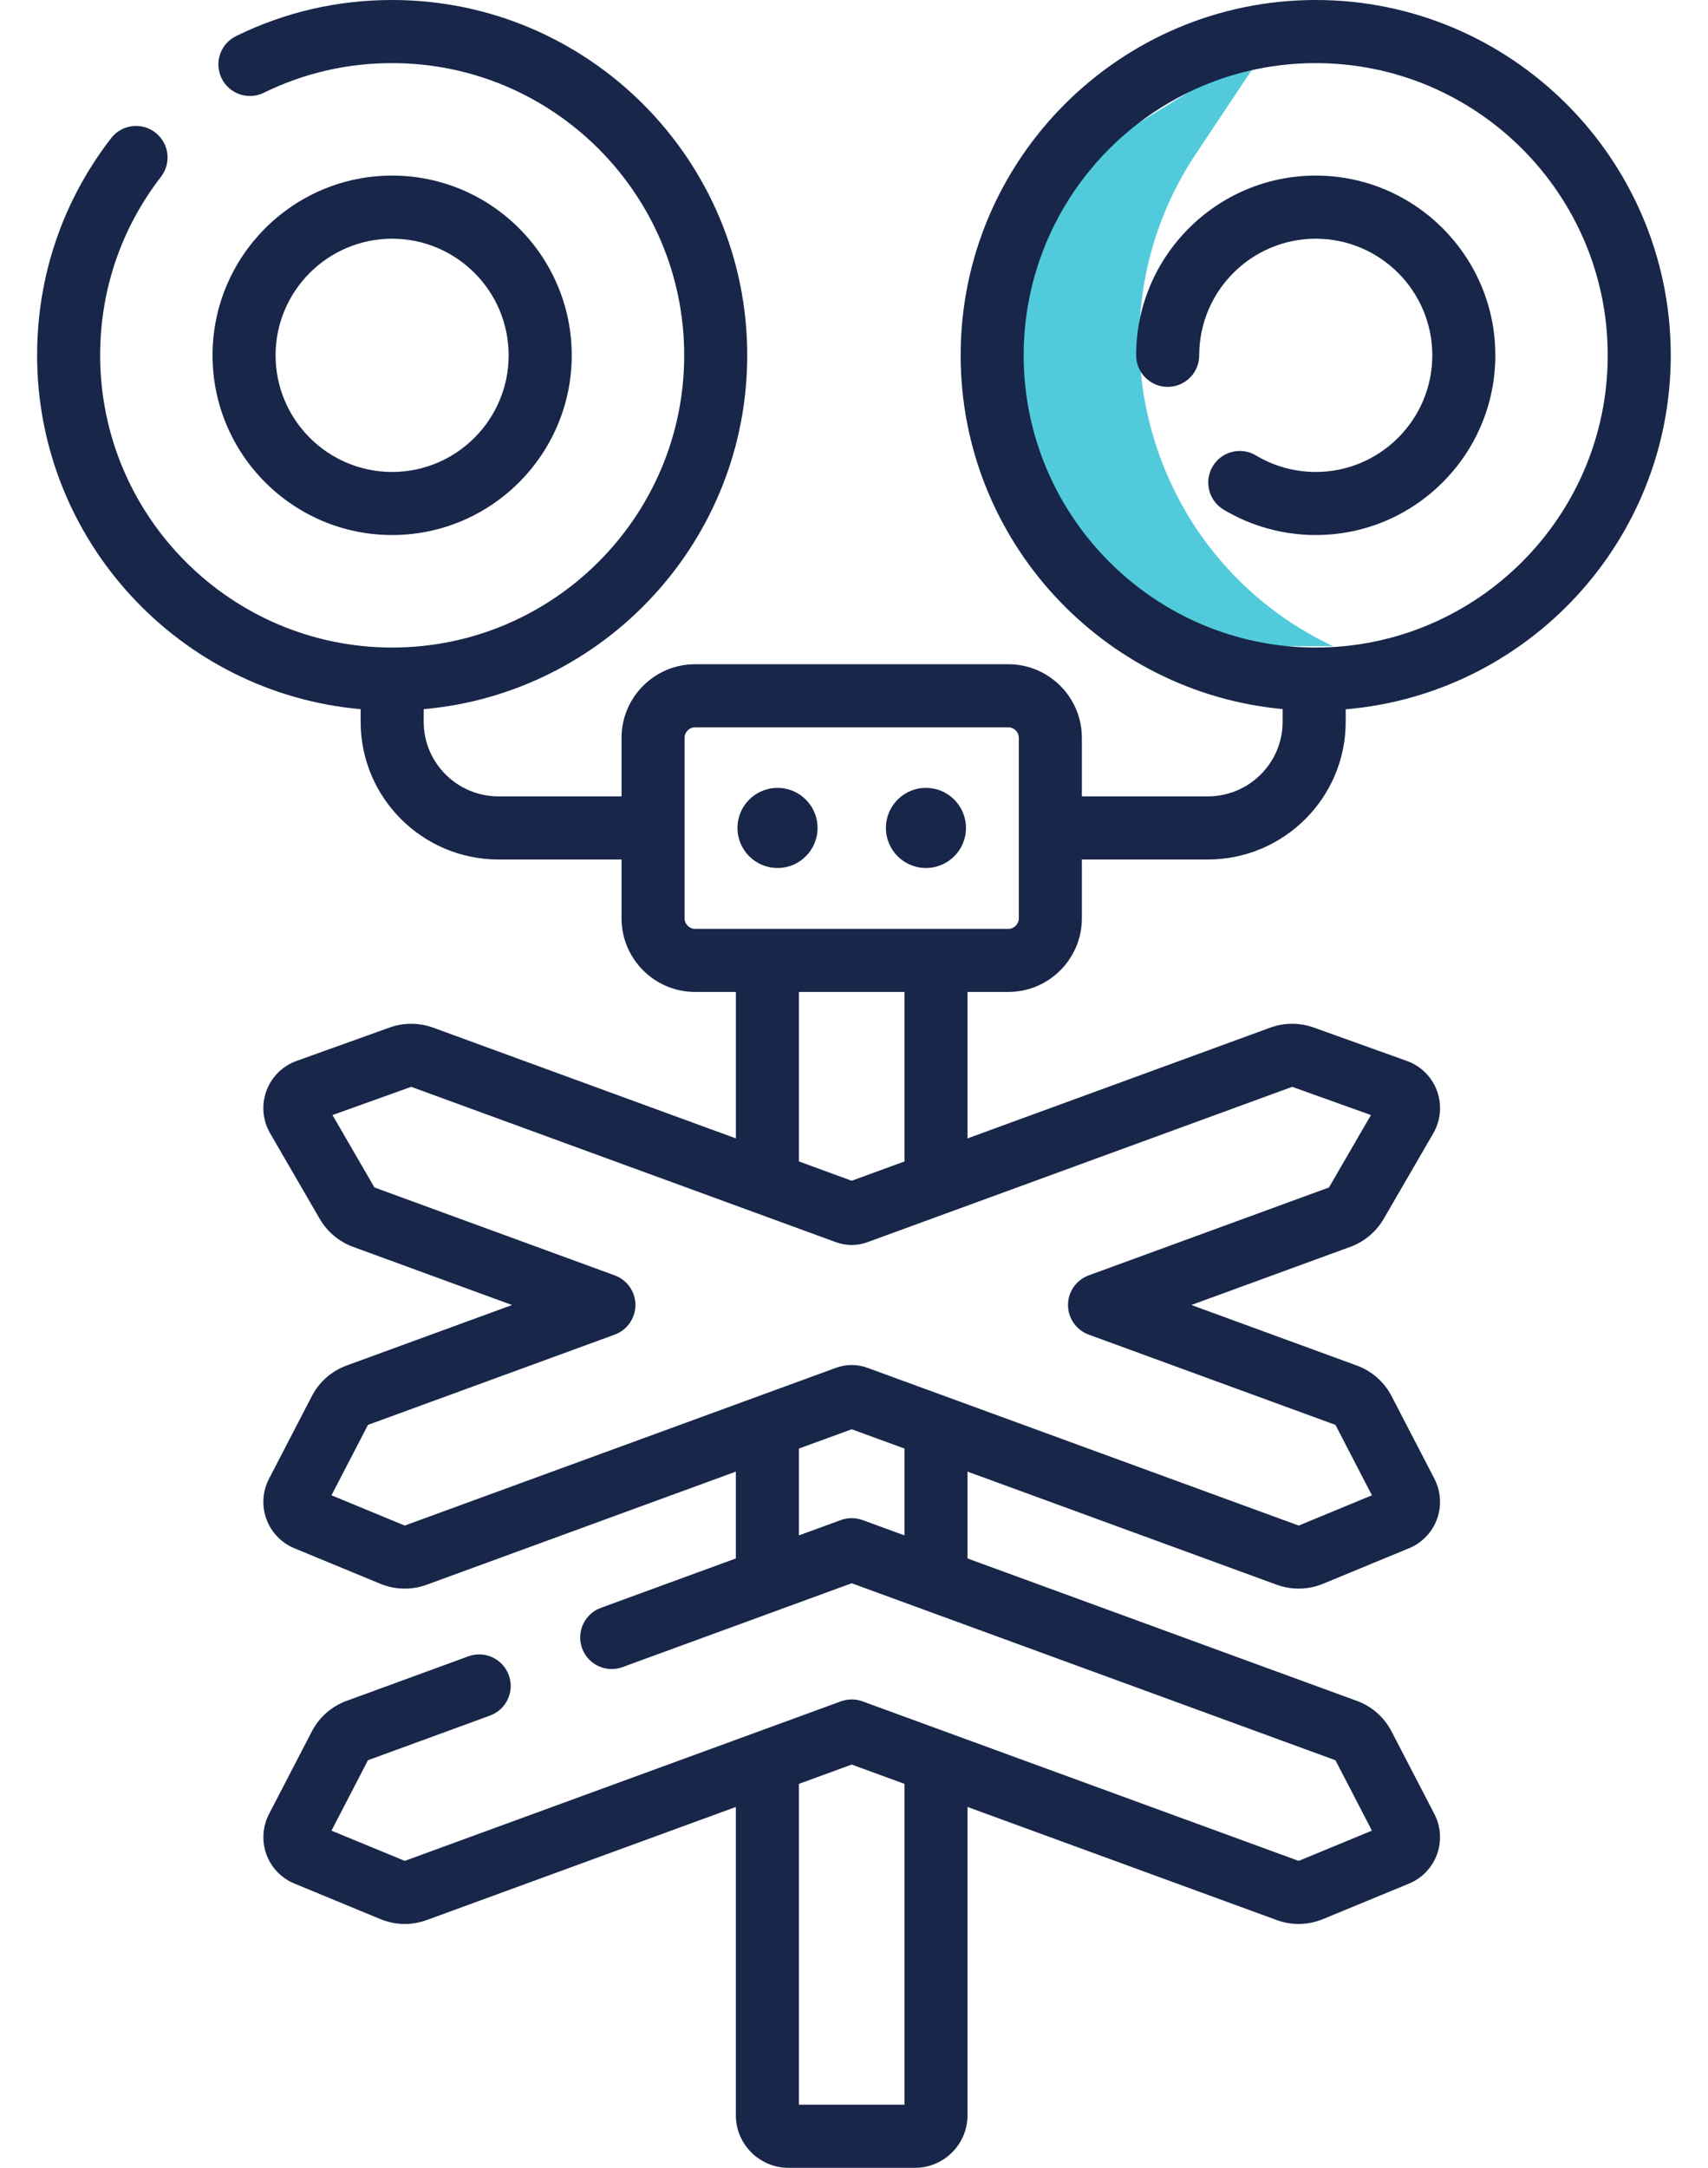
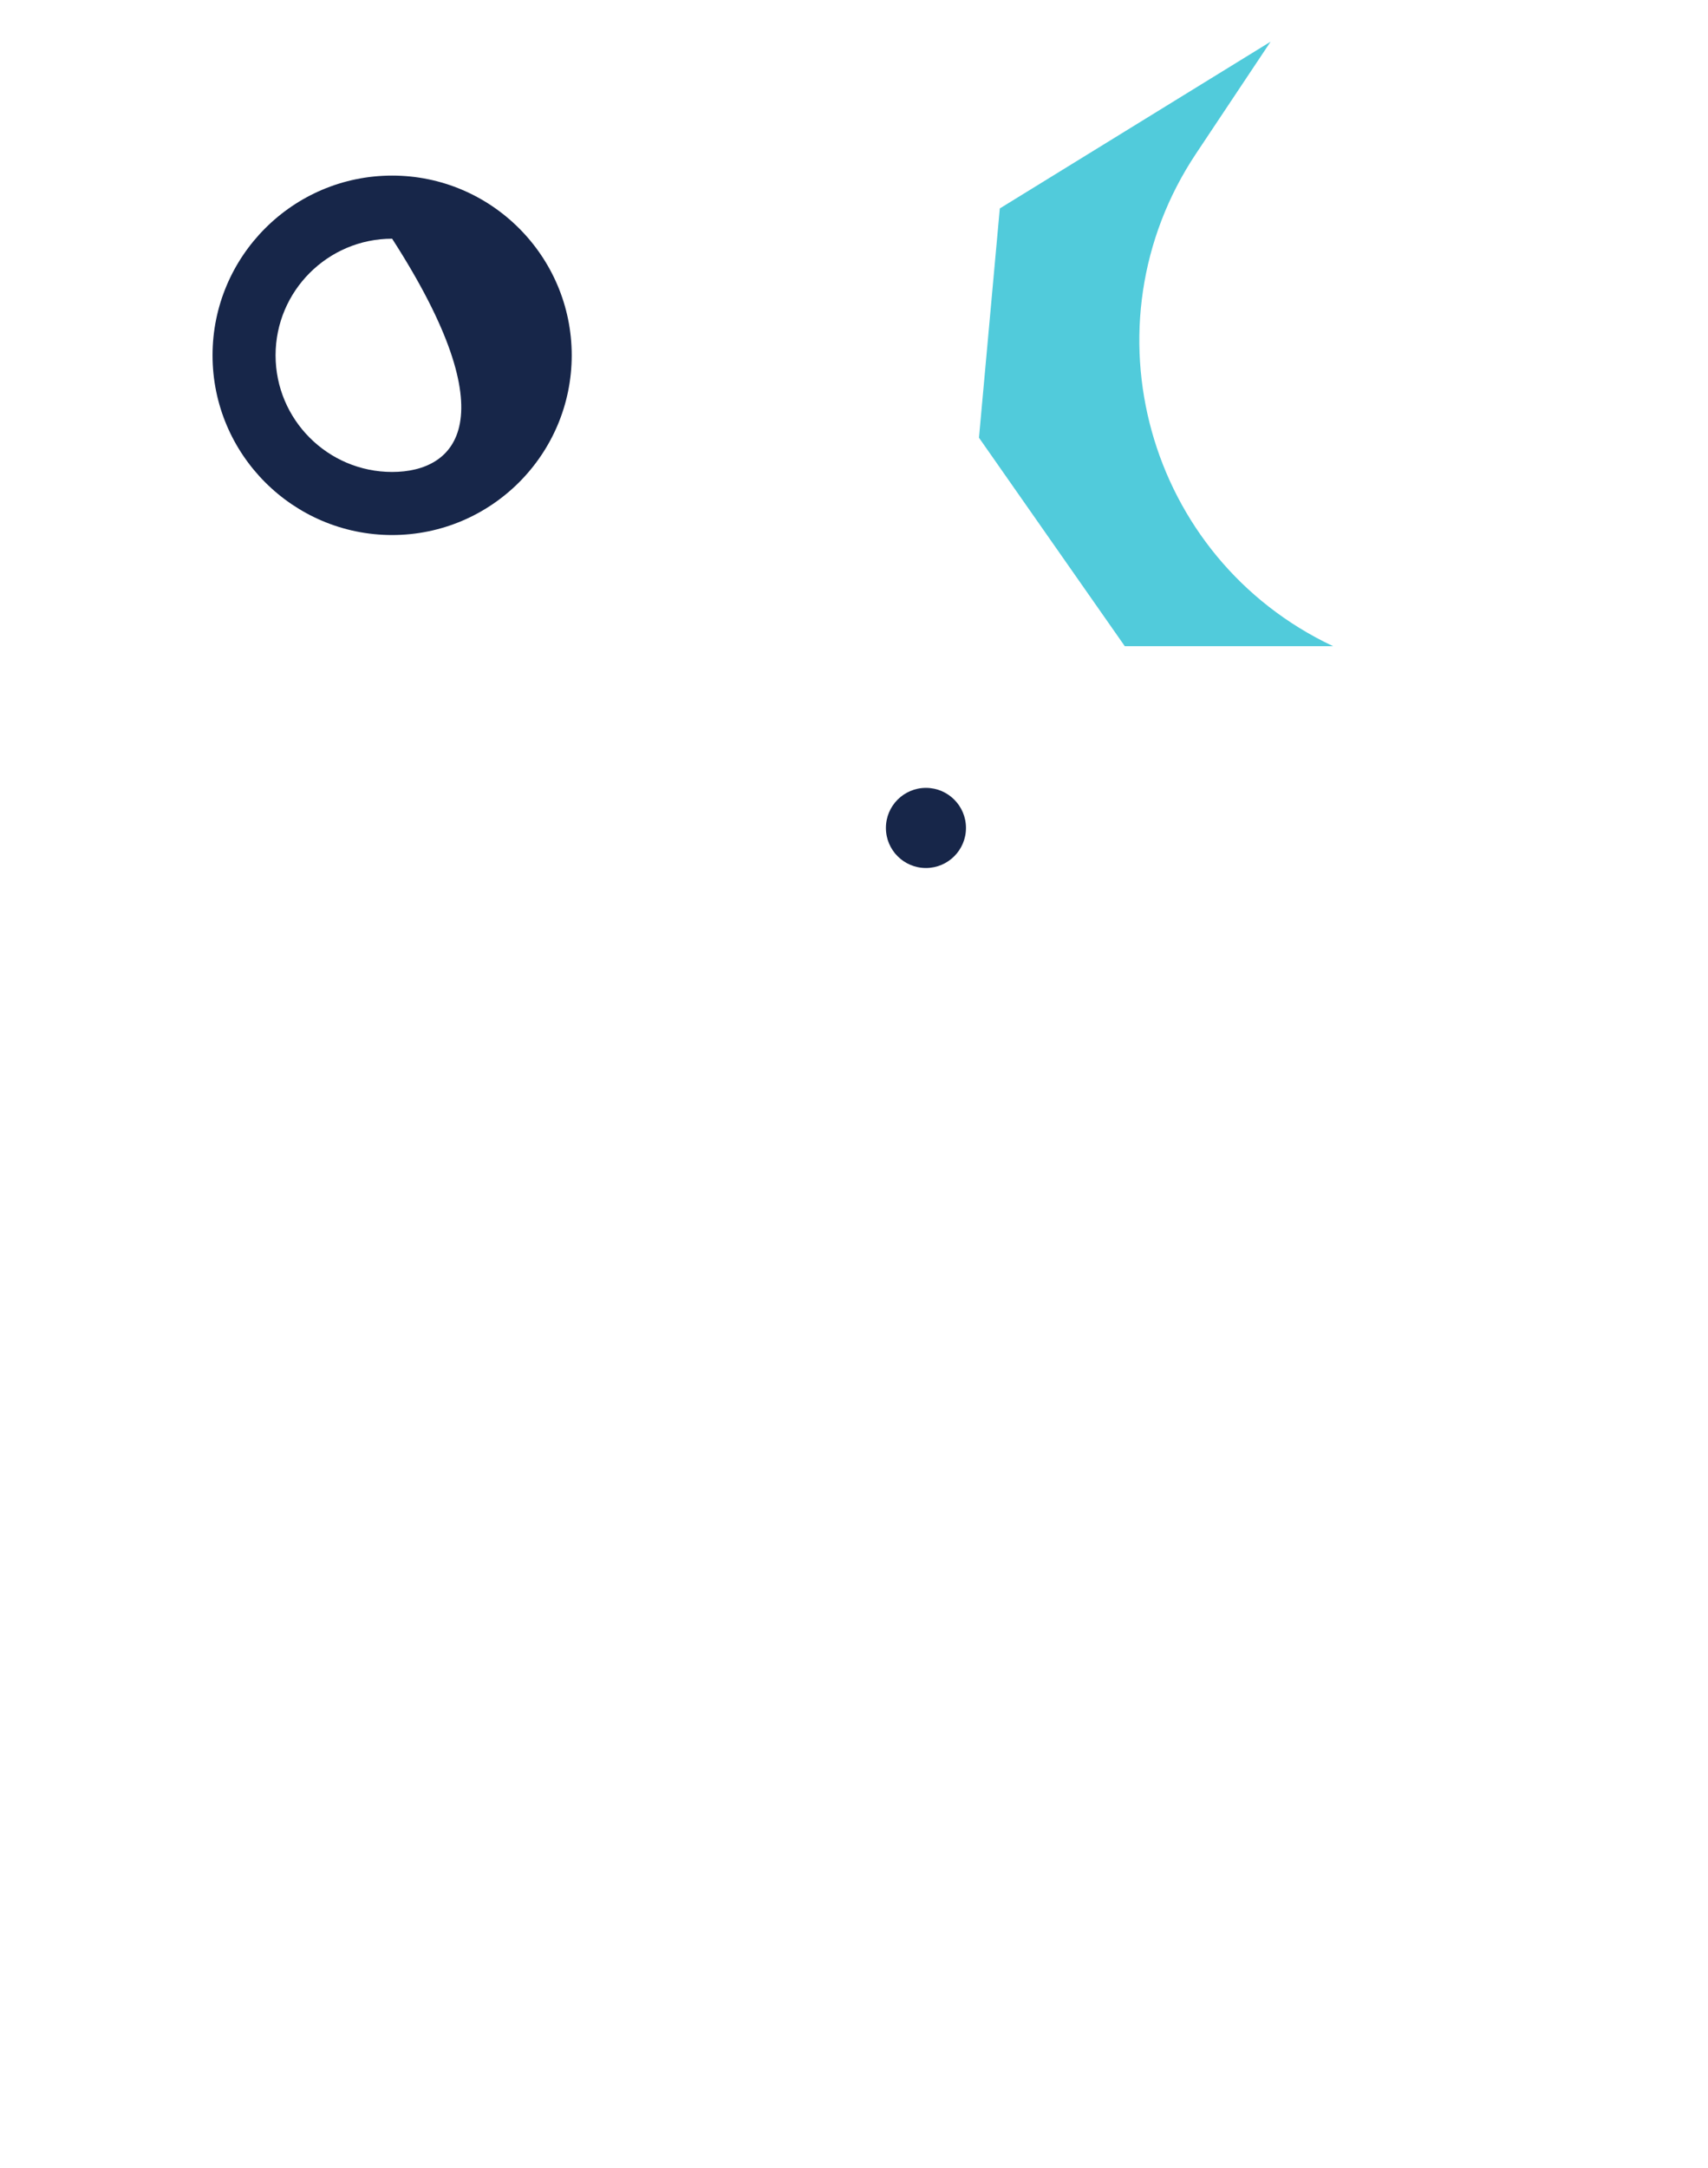
<svg xmlns="http://www.w3.org/2000/svg" width="41" height="52" viewBox="0 0 41 52" fill="none">
  <g clip-path="url(#clip0_534_32840)">
    <path d="M30.5 1L28.711 3.684C25.967 7.8 27.524 13.393 32 15.5H27L23.5 10.5L24 5L30.5 1Z" fill="#51CBDB" />
-     <path d="M24.204 23.794C25.178 23.794 25.97 23.002 25.97 22.028V20.617H28.993C30.818 20.617 32.303 19.136 32.303 17.315V17.014C36.667 16.647 40.106 12.981 40.106 8.523C40.106 3.824 36.283 0 31.583 0C26.883 0 23.06 3.824 23.06 8.523C23.06 12.955 26.46 16.607 30.789 17.009V17.315C30.789 18.301 29.983 19.103 28.993 19.103H25.97V17.699C25.97 16.725 25.178 15.933 24.204 15.933H16.686C15.712 15.933 14.92 16.725 14.92 17.699V19.103H11.967C10.976 19.103 10.171 18.301 10.171 17.315V17.011C14.517 16.627 17.937 12.968 17.937 8.523C17.938 3.824 14.114 0 9.414 0C8.1 0 6.839 0.291 5.666 0.866C5.291 1.05 5.136 1.504 5.32 1.879C5.504 2.254 5.957 2.409 6.333 2.225C7.296 1.753 8.333 1.514 9.414 1.514C13.279 1.514 16.424 4.658 16.424 8.523C16.424 12.389 13.279 15.533 9.414 15.533C5.549 15.533 2.404 12.389 2.404 8.523C2.404 6.957 2.909 5.476 3.864 4.241C4.12 3.91 4.059 3.435 3.728 3.179C3.398 2.924 2.922 2.984 2.667 3.315C1.505 4.818 0.891 6.619 0.891 8.523C0.891 12.968 4.311 16.627 8.657 17.011V17.315C8.657 19.136 10.142 20.617 11.967 20.617H14.92V22.028C14.92 23.002 15.712 23.794 16.686 23.794H17.665V27.307L10.399 24.651C10.062 24.528 9.69 24.527 9.352 24.648L7.118 25.449C6.782 25.57 6.518 25.832 6.395 26.168C6.272 26.504 6.305 26.875 6.484 27.184L7.675 29.237C7.855 29.547 8.14 29.786 8.476 29.909L12.291 31.304L8.321 32.755C7.959 32.887 7.662 33.148 7.485 33.491L6.457 35.473C6.302 35.771 6.279 36.123 6.395 36.439C6.51 36.755 6.755 37.01 7.065 37.138L9.129 37.99C9.318 38.068 9.517 38.107 9.716 38.107C9.894 38.107 10.072 38.075 10.243 38.013L17.664 35.3V37.383L14.424 38.568C14.032 38.711 13.83 39.146 13.973 39.538C14.117 39.931 14.551 40.133 14.944 39.989L20.445 37.978L32.05 42.221C32.054 42.222 32.058 42.226 32.061 42.231L32.933 43.912L31.181 44.635C31.176 44.637 31.171 44.637 31.166 44.635L20.705 40.811C20.537 40.749 20.353 40.749 20.185 40.811L9.723 44.635C9.718 44.637 9.713 44.637 9.707 44.634L7.957 43.912L8.829 42.23C8.831 42.226 8.835 42.222 8.841 42.22L11.762 41.152C12.155 41.009 12.357 40.574 12.213 40.182C12.07 39.789 11.635 39.587 11.242 39.731L8.323 40.798C7.96 40.93 7.662 41.191 7.485 41.534L6.456 43.517C6.302 43.816 6.28 44.169 6.396 44.484C6.511 44.8 6.756 45.054 7.066 45.181L9.128 46.033C9.317 46.111 9.517 46.151 9.717 46.151C9.895 46.151 10.073 46.119 10.243 46.057L17.664 43.344V50.739C17.664 51.434 18.23 52 18.926 52H21.964C22.659 52 23.225 51.434 23.225 50.739V43.344L30.645 46.056C31.008 46.19 31.404 46.181 31.76 46.033L33.824 45.182C34.134 45.054 34.378 44.8 34.494 44.484C34.61 44.169 34.588 43.816 34.433 43.516L33.405 41.535C33.227 41.191 32.93 40.93 32.569 40.799L23.225 37.383V35.3L30.646 38.013C31.008 38.145 31.404 38.137 31.76 37.99L33.824 37.138C34.135 37.01 34.379 36.755 34.495 36.439C34.61 36.123 34.587 35.771 34.433 35.473L33.405 33.49L33.405 33.49C33.227 33.148 32.93 32.887 32.568 32.755L28.598 31.303L32.413 29.909C32.75 29.786 33.035 29.547 33.215 29.237L34.406 27.184C34.585 26.874 34.617 26.504 34.495 26.168C34.371 25.831 34.108 25.57 33.771 25.449L31.537 24.648C31.2 24.527 30.828 24.528 30.491 24.651L23.225 27.307V23.794H24.204ZM24.573 8.523C24.573 4.658 27.718 1.514 31.583 1.514C35.448 1.514 38.593 4.658 38.593 8.523C38.593 12.389 35.448 15.533 31.583 15.533C27.718 15.533 24.573 12.389 24.573 8.523ZM21.712 50.486H19.178V42.79L20.445 42.327L21.712 42.79V50.486ZM16.433 22.028V17.699C16.433 17.559 16.547 17.446 16.686 17.446H24.204C24.343 17.446 24.456 17.559 24.456 17.699V22.028C24.456 22.167 24.343 22.281 24.204 22.281H16.686C16.547 22.281 16.433 22.167 16.433 22.028ZM21.712 36.83L20.705 36.462C20.537 36.401 20.353 36.401 20.185 36.462L19.178 36.83V34.747L20.445 34.284L21.712 34.747V36.83ZM31.011 26.073C31.016 26.071 31.021 26.07 31.027 26.073L32.909 26.747L31.906 28.477C31.903 28.482 31.899 28.485 31.894 28.487L26.134 30.593C25.836 30.702 25.637 30.986 25.637 31.303C25.637 31.621 25.836 31.905 26.134 32.014L32.049 34.176C32.054 34.178 32.059 34.182 32.061 34.187L32.933 35.868L31.183 36.591C31.177 36.593 31.171 36.593 31.166 36.591L20.822 32.81C20.579 32.721 20.311 32.721 20.068 32.81L9.724 36.591C9.718 36.593 9.713 36.593 9.707 36.591L7.957 35.868L8.829 34.187C8.831 34.182 8.836 34.178 8.841 34.176L14.756 32.014C15.054 31.905 15.253 31.621 15.253 31.303C15.253 30.986 15.054 30.702 14.756 30.593L8.996 28.487C8.991 28.485 8.987 28.482 8.984 28.477L7.981 26.747L9.863 26.073C9.869 26.071 9.874 26.071 9.879 26.073L20.068 29.797C20.311 29.886 20.579 29.886 20.822 29.797L31.011 26.073ZM21.712 27.86L20.445 28.323L19.178 27.86V23.794H21.712V27.86Z" fill="#172649" />
-     <path d="M18.664 20.821C19.195 20.821 19.625 20.391 19.625 19.86C19.625 19.329 19.195 18.899 18.664 18.899C18.133 18.899 17.703 19.329 17.703 19.86C17.703 20.391 18.133 20.821 18.664 20.821Z" fill="#172649" />
    <path d="M22.227 20.821C22.757 20.821 23.188 20.391 23.188 19.86C23.188 19.329 22.757 18.899 22.227 18.899C21.696 18.899 21.266 19.329 21.266 19.86C21.266 20.391 21.696 20.821 22.227 20.821Z" fill="#172649" />
-     <path d="M13.724 8.523C13.724 6.146 11.79 4.212 9.413 4.212C7.035 4.212 5.102 6.146 5.102 8.523C5.102 10.9 7.035 12.834 9.413 12.834C11.79 12.834 13.724 10.9 13.724 8.523ZM6.615 8.523C6.615 6.981 7.87 5.726 9.413 5.726C10.955 5.726 12.21 6.981 12.21 8.523C12.21 10.066 10.955 11.321 9.413 11.321C7.87 11.321 6.615 10.066 6.615 8.523Z" fill="#172649" />
-     <path d="M35.895 8.523C35.895 6.146 33.962 4.212 31.584 4.212C29.207 4.212 27.273 6.146 27.273 8.523C27.273 8.941 27.612 9.28 28.03 9.28C28.448 9.28 28.787 8.941 28.787 8.523C28.787 6.981 30.042 5.726 31.584 5.726C33.127 5.726 34.382 6.981 34.382 8.523C34.382 10.066 33.127 11.321 31.584 11.321C31.078 11.321 30.581 11.184 30.149 10.925C29.791 10.71 29.326 10.827 29.111 11.185C28.896 11.544 29.013 12.009 29.371 12.224C30.038 12.623 30.804 12.834 31.585 12.834C33.962 12.834 35.895 10.9 35.895 8.523Z" fill="#172649" />
+     <path d="M13.724 8.523C13.724 6.146 11.79 4.212 9.413 4.212C7.035 4.212 5.102 6.146 5.102 8.523C5.102 10.9 7.035 12.834 9.413 12.834C11.79 12.834 13.724 10.9 13.724 8.523ZM6.615 8.523C6.615 6.981 7.87 5.726 9.413 5.726C12.21 10.066 10.955 11.321 9.413 11.321C7.87 11.321 6.615 10.066 6.615 8.523Z" fill="#172649" />
  </g>
  <defs>
    <clipPath id="clip0_534_32840">
      <rect width="41" height="52" fill="white" />
    </clipPath>
  </defs>
</svg>